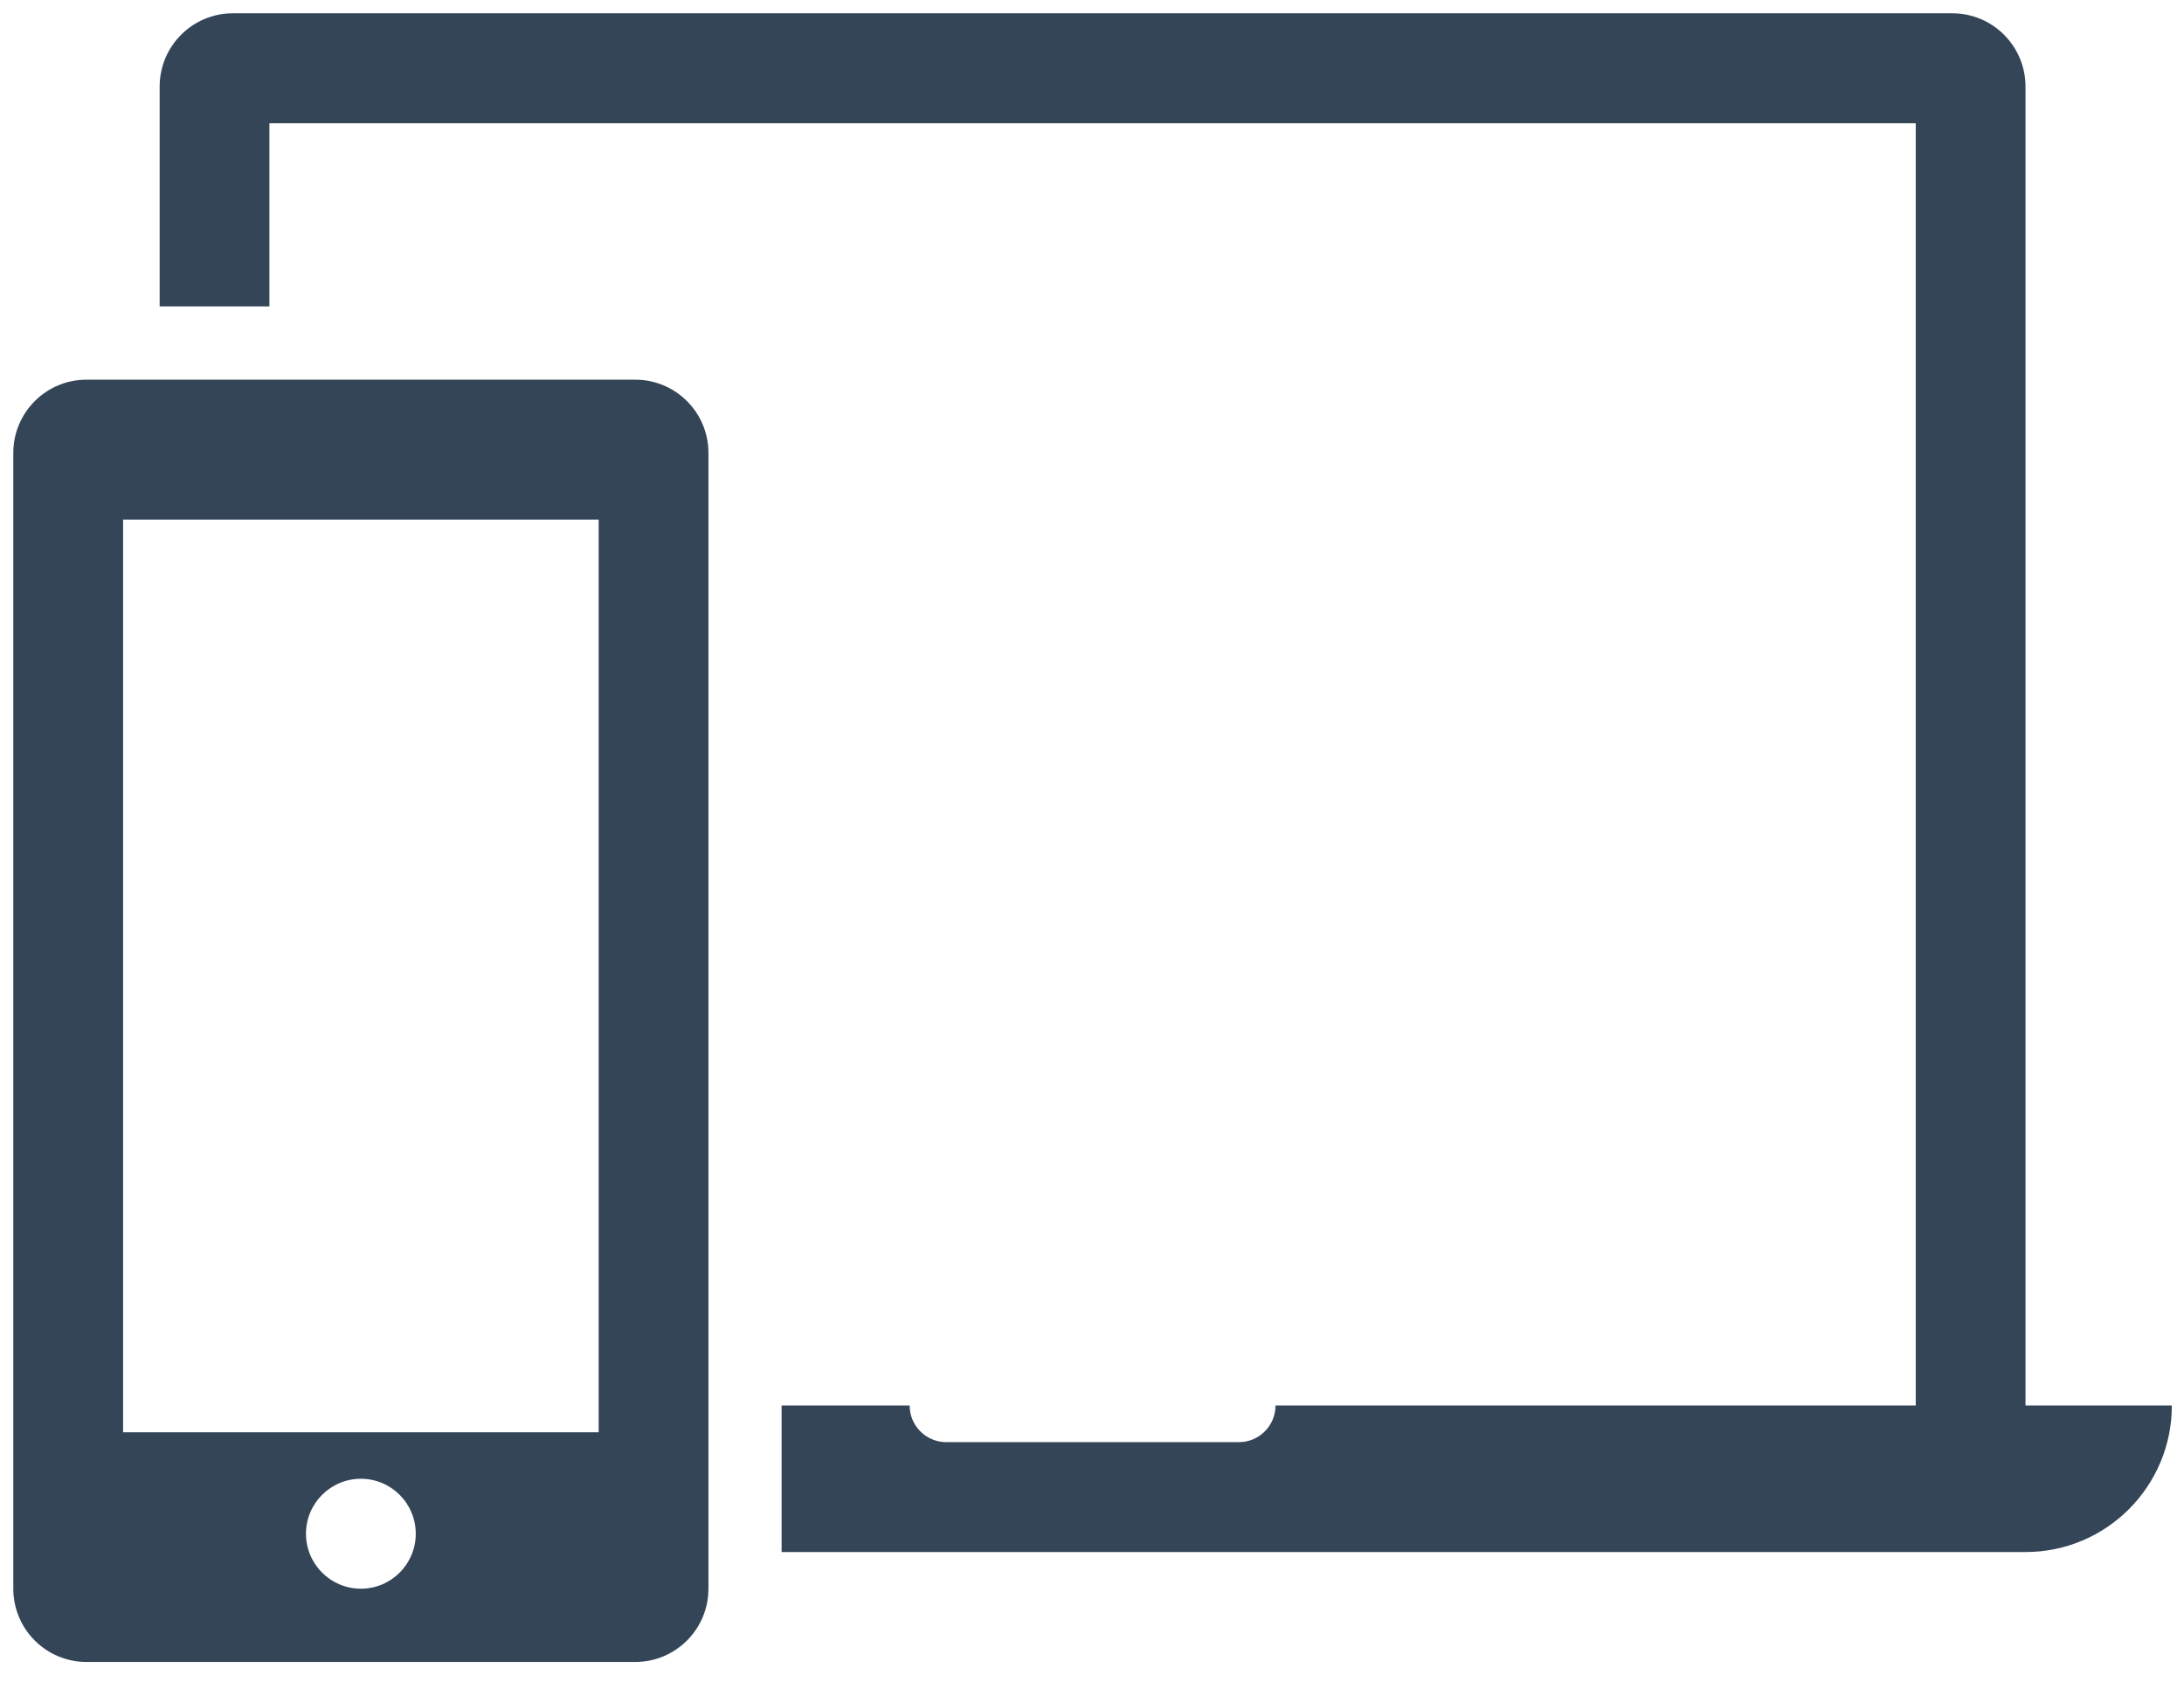
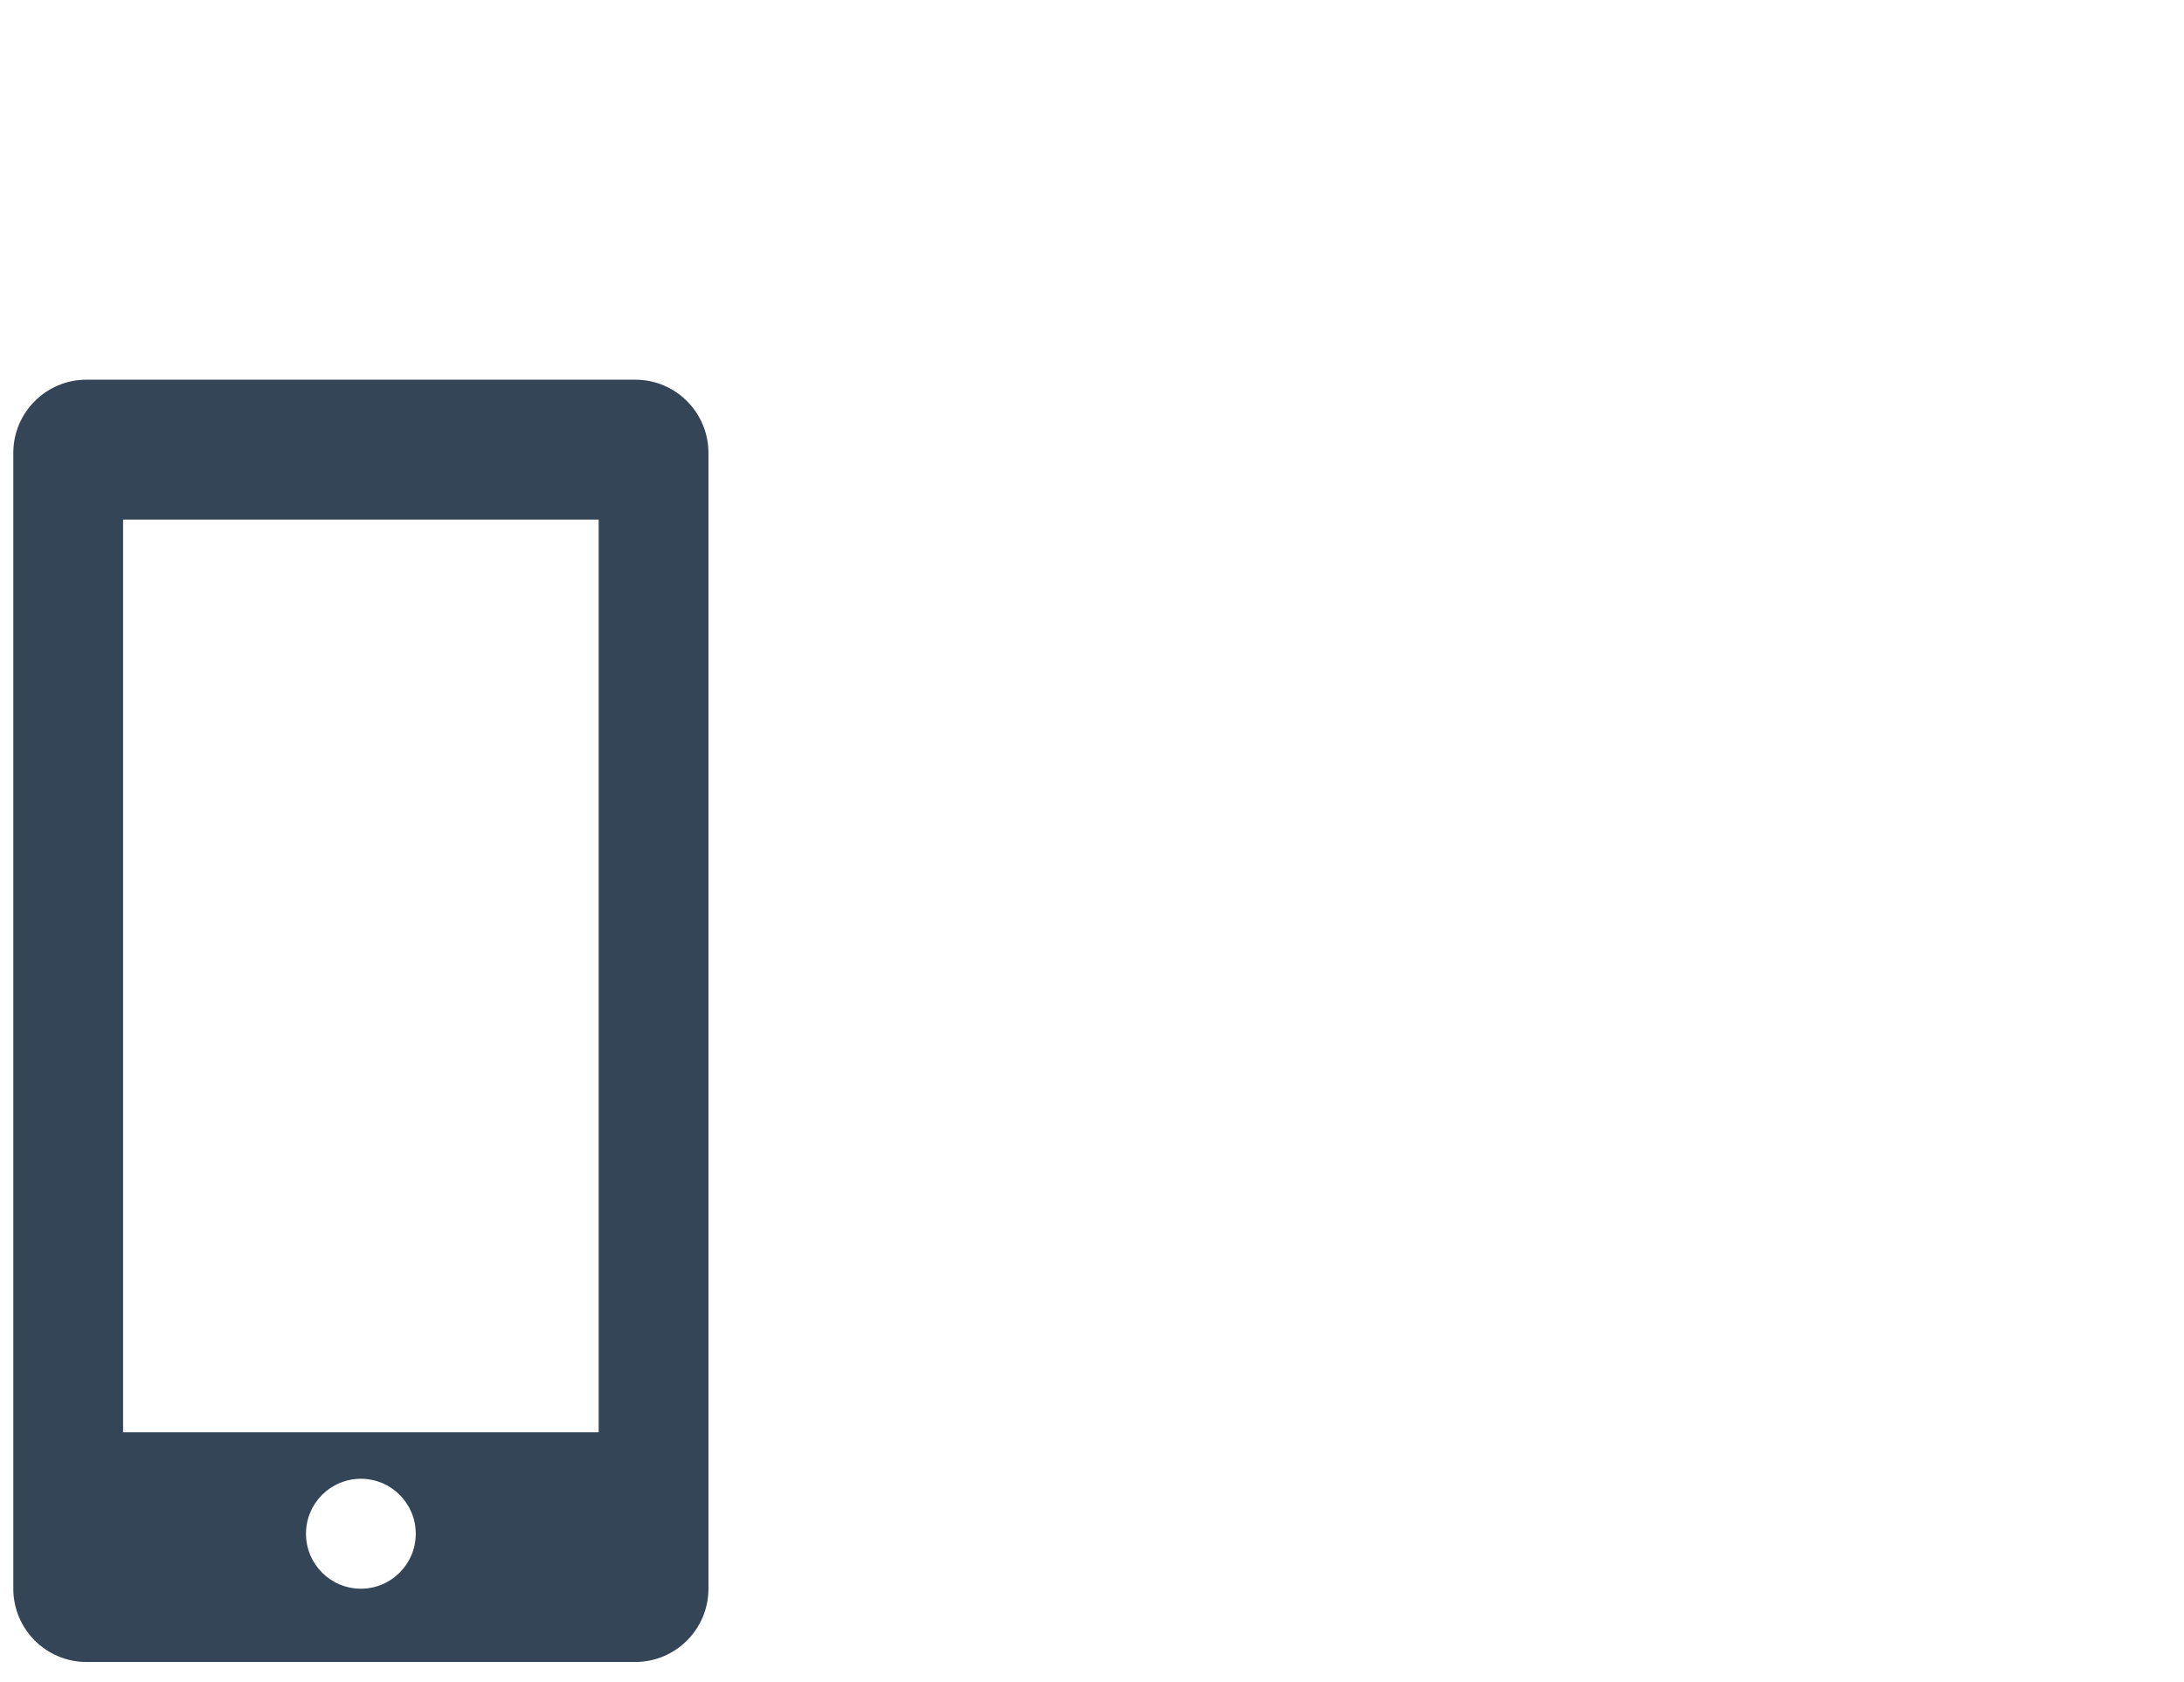
<svg xmlns="http://www.w3.org/2000/svg" width="87px" height="67px" viewBox="0 0 87 67" version="1.1">
  <title>Responsive</title>
  <desc>Created with Sketch.</desc>
  <defs />
  <g id="Page-1" stroke="none" stroke-width="1" fill="none" fill-rule="evenodd">
    <g id="Search-IQ-Features-Copy-2" transform="translate(-285, -2314)" fill-rule="nonzero" fill="#344558">
      <g id="Responsive" transform="translate(285, 2314)">
        <path d="M25.306,15.122 L3.445,15.122 C1.835,15.122 0.53,16.428 0.53,18.04 L0.53,63.274 C0.53,64.885 1.835,66.192 3.445,66.192 L25.306,66.192 C26.916,66.192 28.221,64.885 28.221,63.274 L28.221,18.04 C28.221,16.428 26.916,15.122 25.306,15.122 Z M14.376,63.274 C13.168,63.274 12.189,62.294 12.189,61.085 C12.189,59.876 13.168,58.896 14.376,58.896 C15.583,58.896 16.562,59.876 16.562,61.085 C16.562,62.294 15.583,63.274 14.376,63.274 Z M4.903,57.043 L4.903,20.694 L23.848,20.694 L23.848,57.043 L4.903,57.043 Z" id="Shape" />
-         <path d="M80.686,55.978 L80.686,3.449 C80.686,1.837 79.381,0.53 77.771,0.53 L9.275,0.53 C7.665,0.53 6.36,1.837 6.36,3.449 L6.36,12.204 L10.732,12.204 L10.732,4.908 L76.314,4.908 L76.314,55.978 L50.81,55.978 C50.81,56.784 50.157,57.437 49.353,57.437 L37.694,57.437 C36.889,57.437 36.236,56.784 36.236,55.978 L31.135,55.978 L31.135,61.814 L80.686,61.814 C83.906,61.814 86.516,59.201 86.516,55.978 L80.686,55.978 Z" id="Shape" />
      </g>
    </g>
  </g>
</svg>